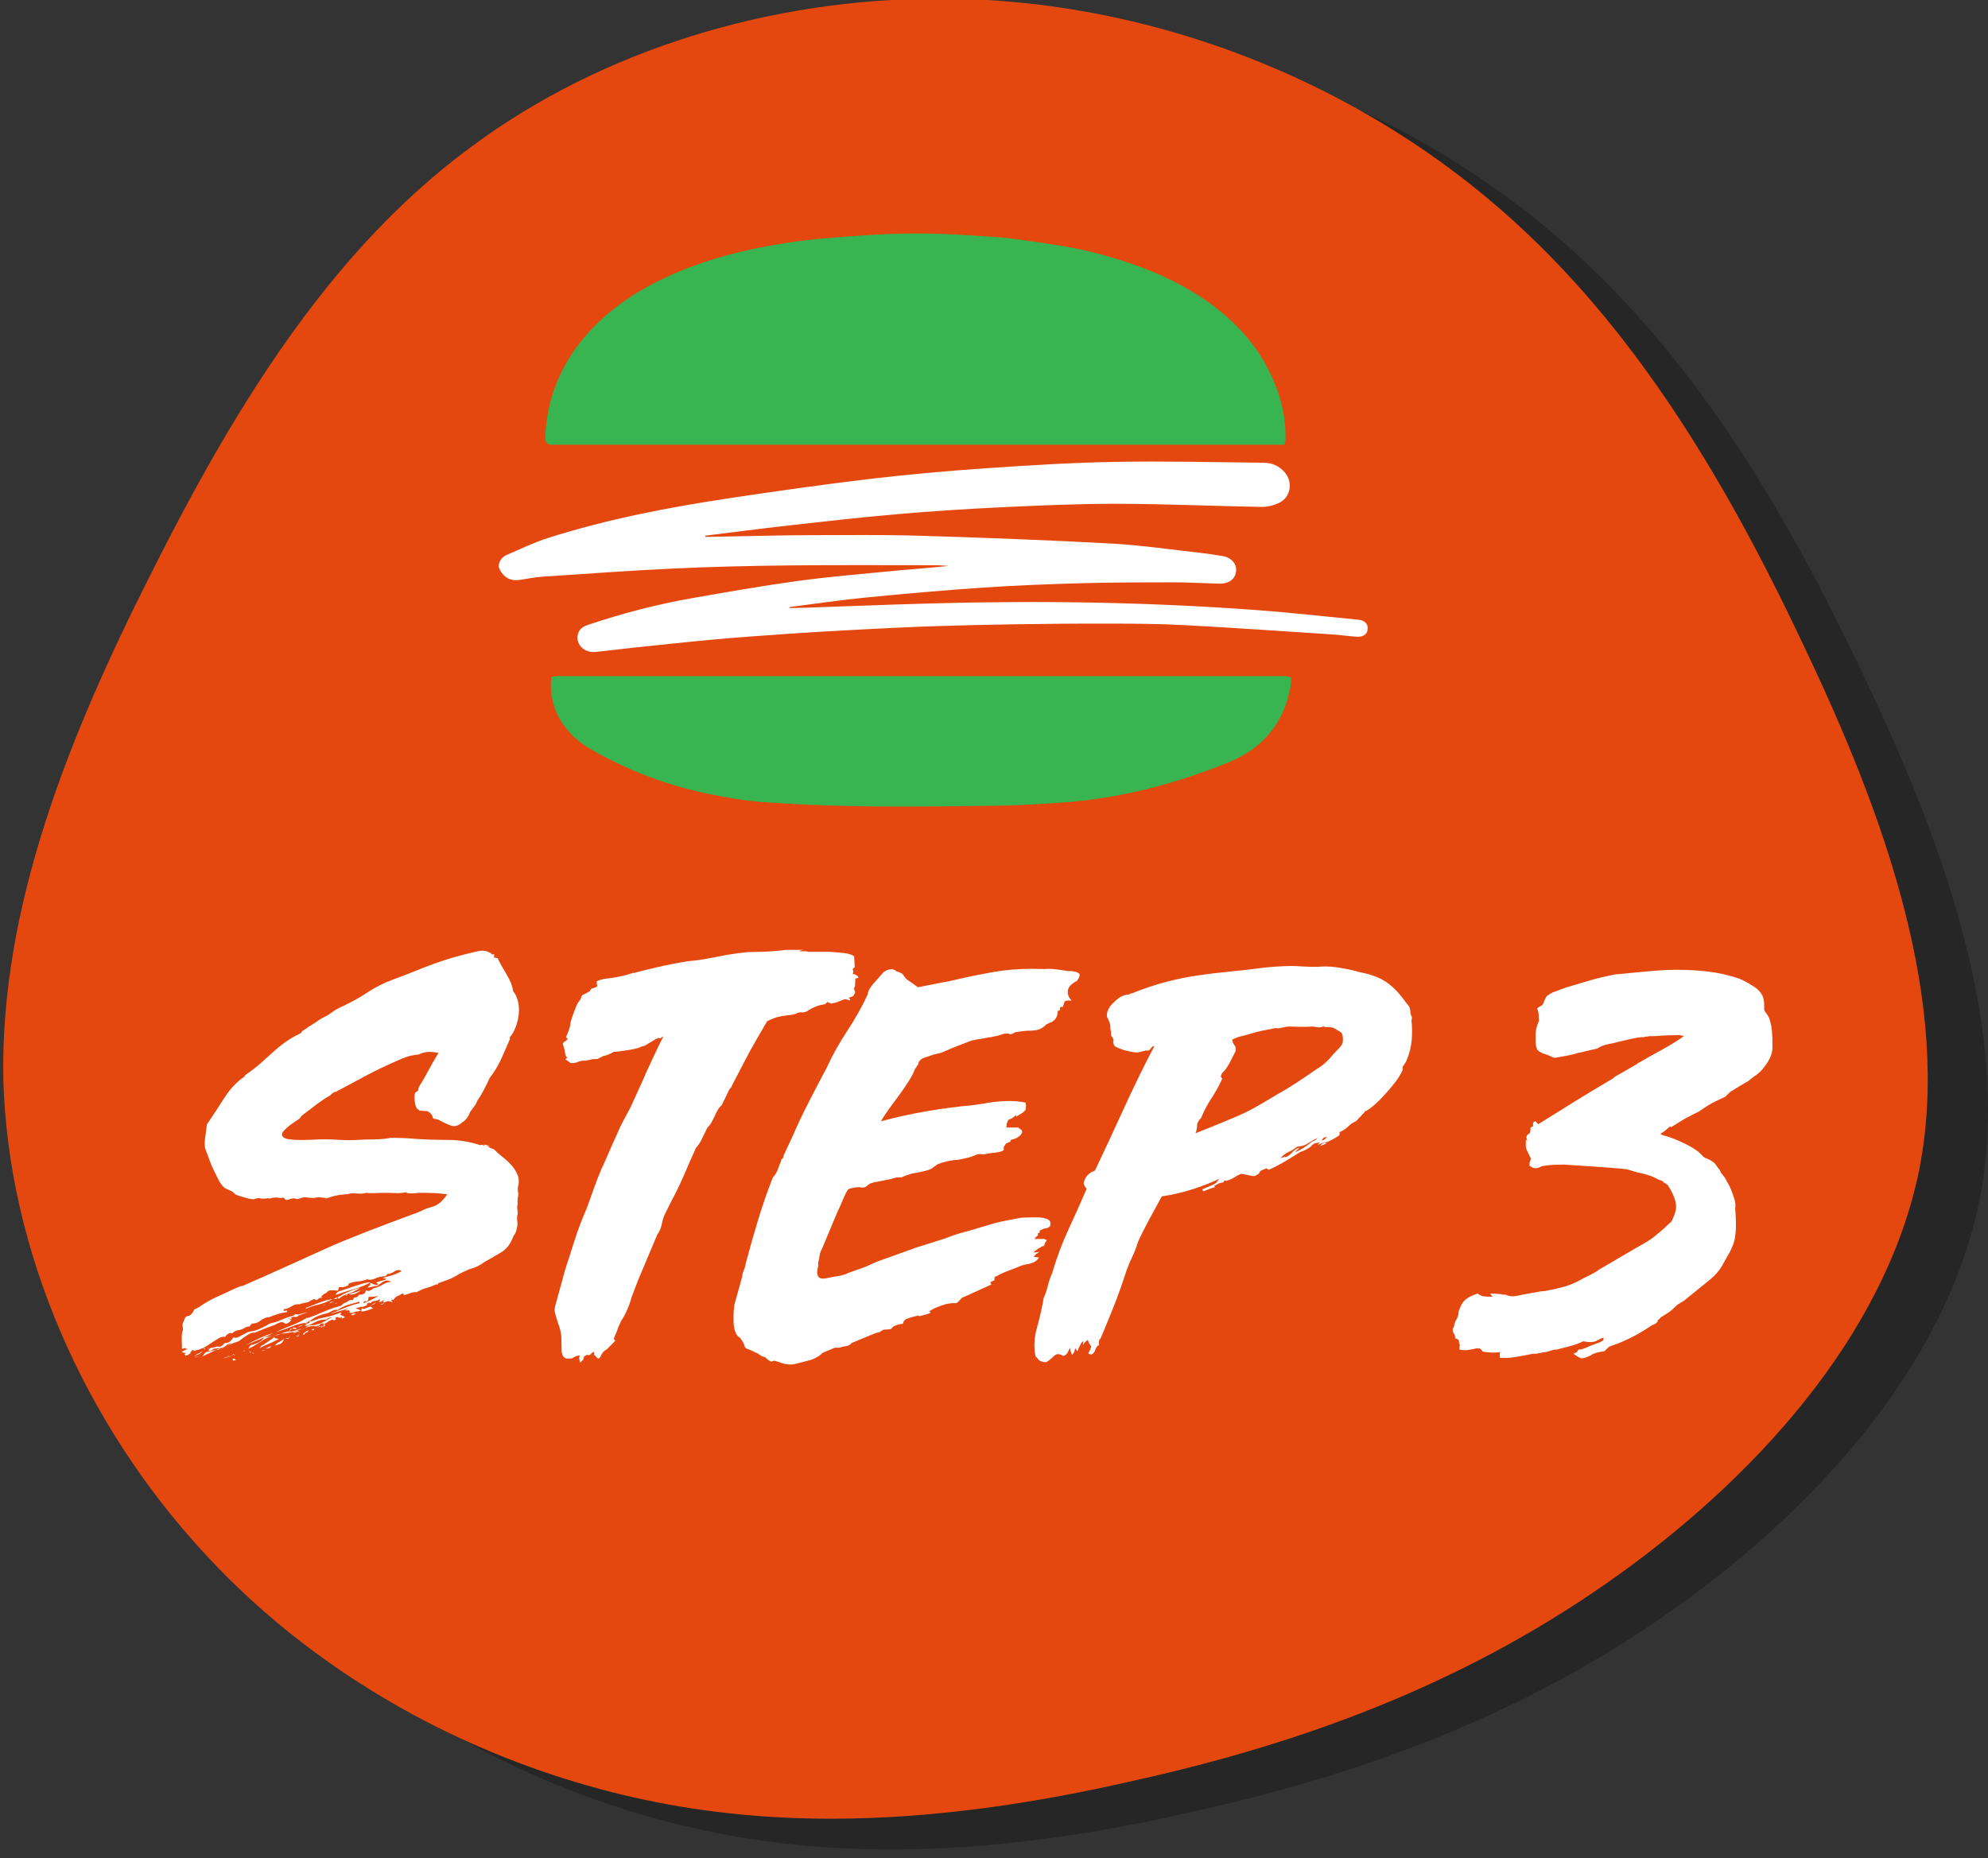
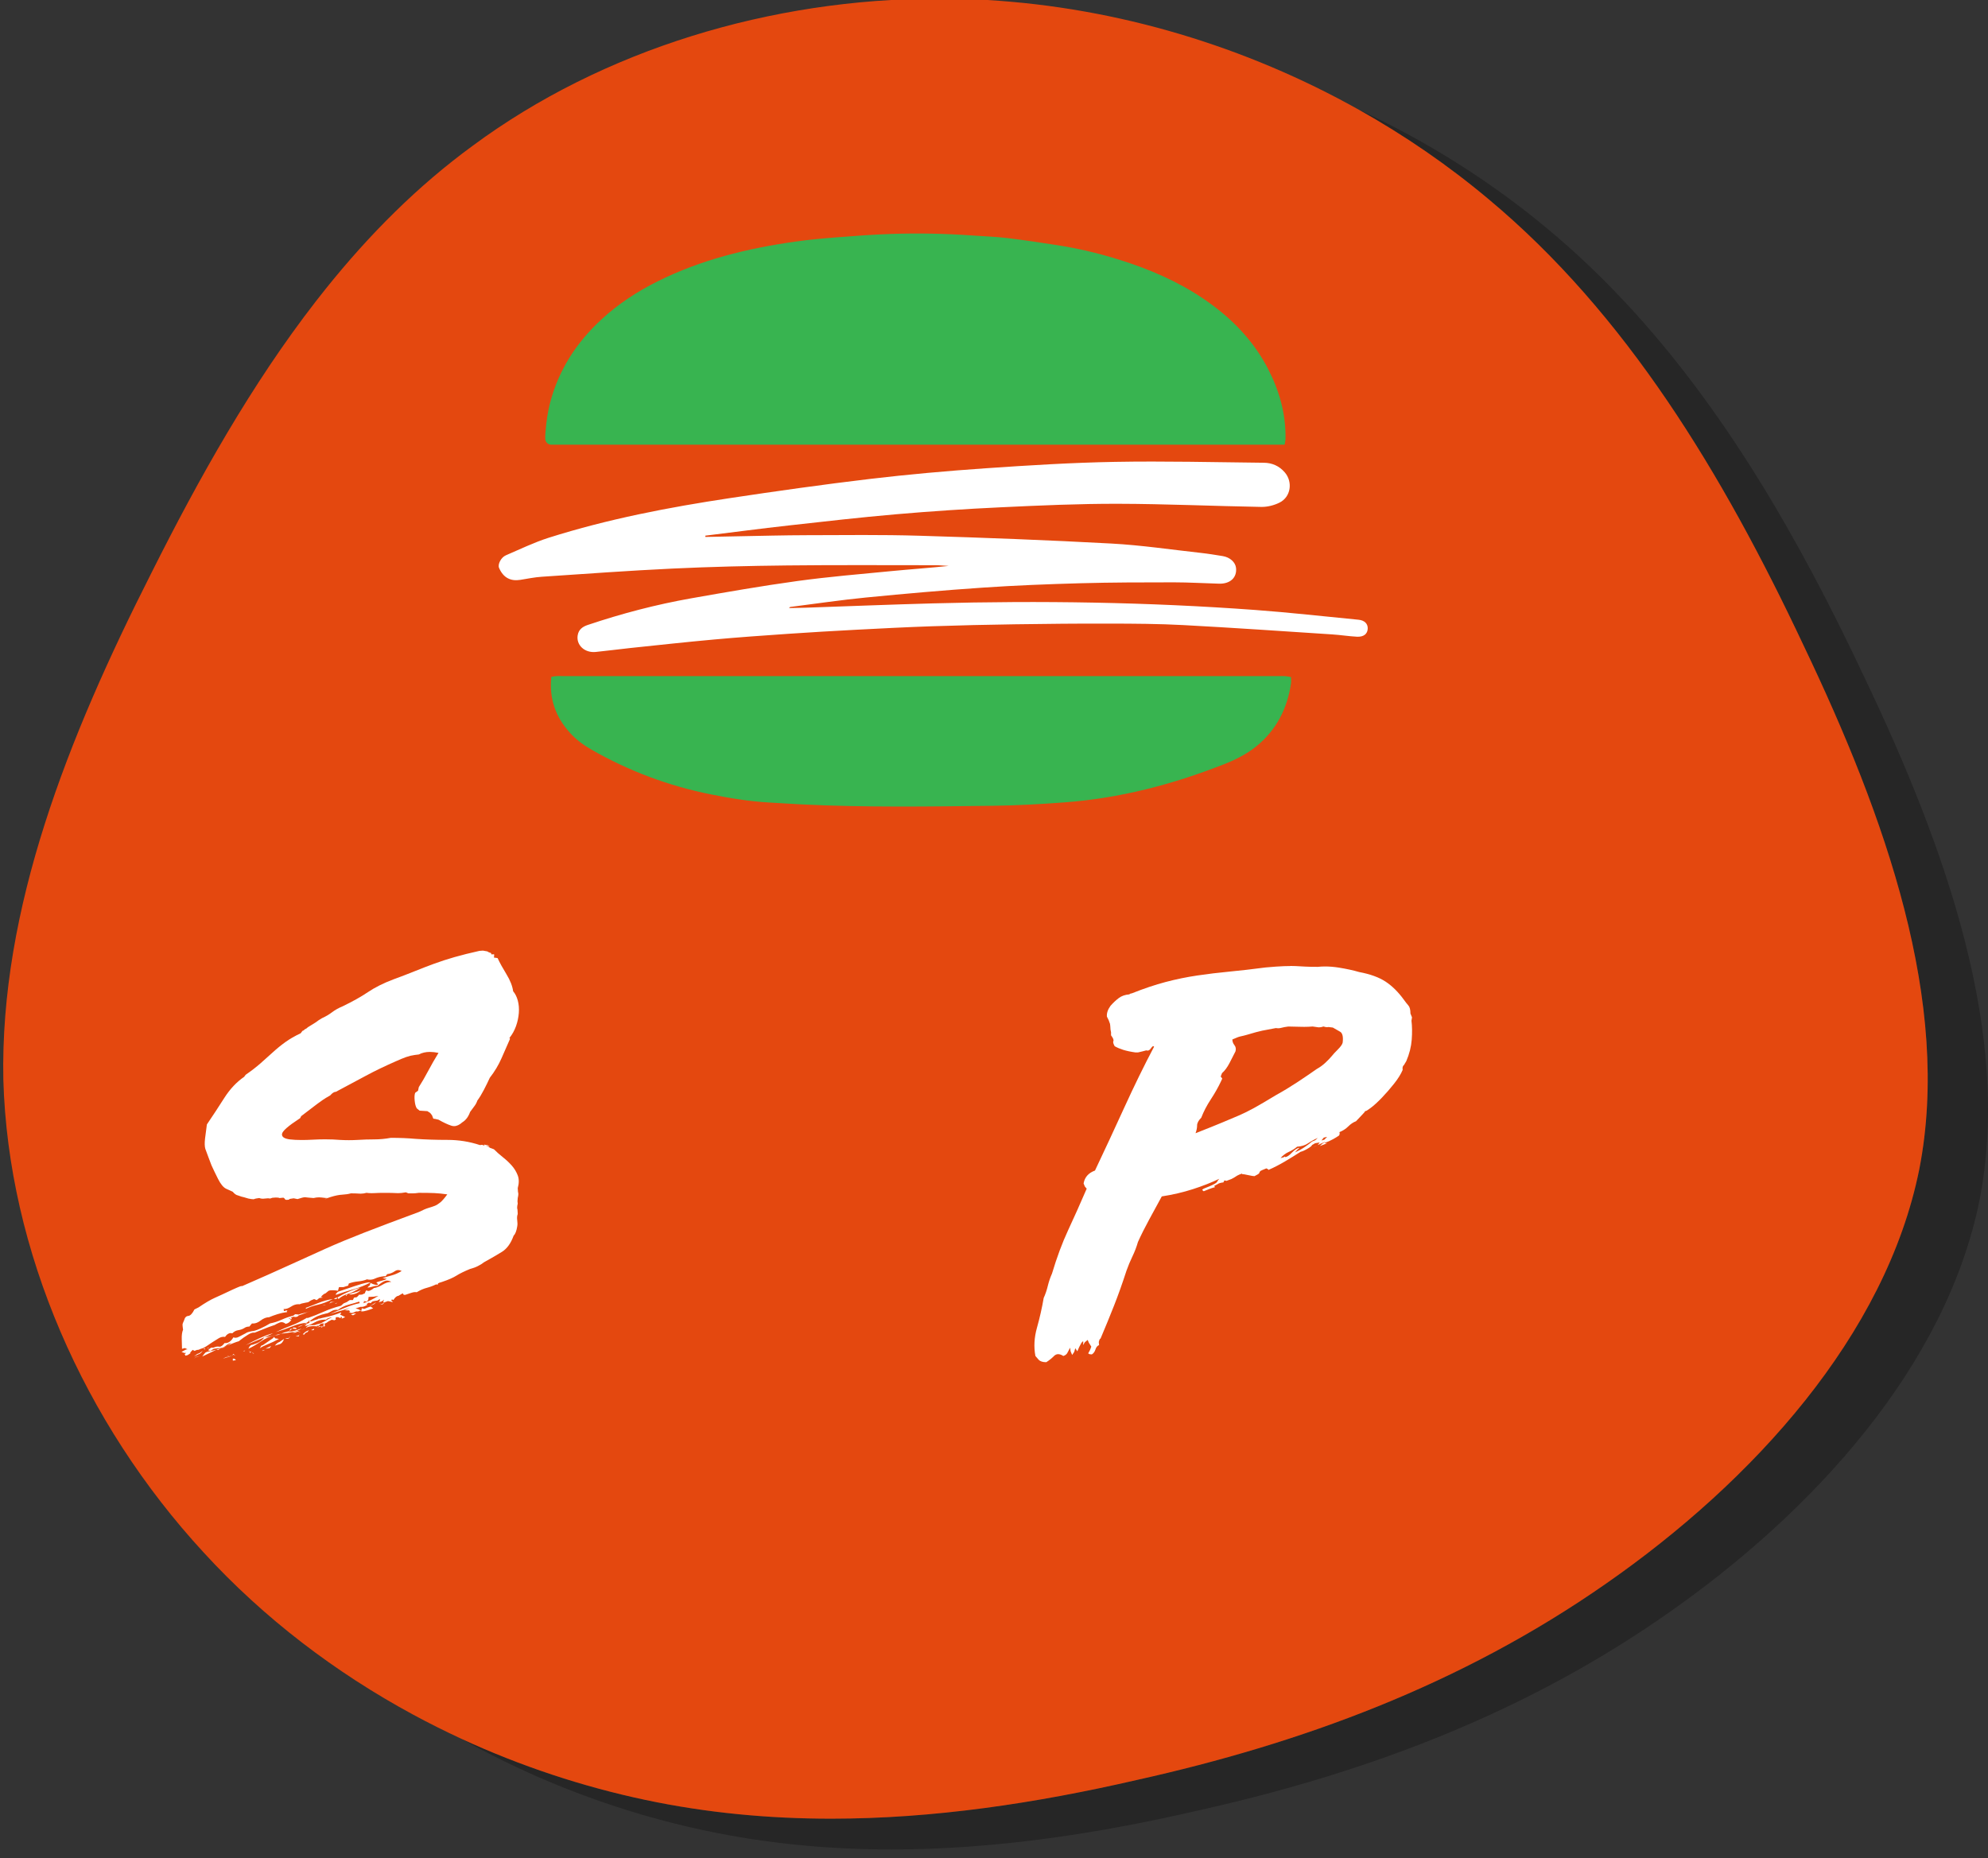
<svg xmlns="http://www.w3.org/2000/svg" id="a" viewBox="0 0 94.742 88.564">
  <rect x="0" y="0" width="94.742" height="88.564" fill="#333333" stroke="none" />
  <path d="M64.766,5.234c2.196,1.232,4.268,2.659,6.173,4.258,6.558,5.472,11.146,13.053,15.012,21.27,3.915,8.196,7.059,17.046,5.519,24.958-1.59,7.932-7.933,14.896-14.94,19.771-6.958,4.855-14.58,7.622-22.332,9.349-4.835,1.116-9.714,1.85-14.581,1.85-2.966,0-5.927-.272-8.874-.897-2.978-.631-5.935-1.607-8.765-2.916,3.67,2.064,7.634,3.535,11.637,4.383,2.947.624,5.909.897,8.875.897,4.868,0,9.745-.734,14.581-1.85,4.744-1.057,9.438-2.503,13.962-4.579,2.869-1.316,5.67-2.886,8.37-4.771,7.007-4.875,13.35-11.839,14.94-19.771,1.54-7.912-1.603-16.762-5.519-24.958-3.117-6.624-6.703-12.836-11.413-17.862-.199-.212-.398-.421-.601-.629-.952-.976-1.95-1.905-2.998-2.779-2.718-2.281-5.775-4.211-9.046-5.726" style="fill:#262626;" />
  <path d="M44.744-.066c-8.015,0-16.024,2.433-22.213,7.011-2.628,1.919-4.928,4.23-6.987,6.795-.167.208-.332.417-.496.629-3.043,3.924-5.557,8.401-7.843,12.962C3.229,35.183-.004,43.314.159,51.462c.232,8.178,3.86,16.374,9.547,22.54,2.88,3.145,6.29,5.731,9.979,7.727.754.408,1.518.79,2.293,1.149,2.83,1.308,5.787,2.284,8.765,2.916,2.947.624,5.908.897,8.874.897,4.868,0,9.746-.734,14.581-1.85,7.752-1.727,15.374-4.494,22.332-9.349,7.007-4.875,13.35-11.839,14.94-19.771,1.54-7.912-1.603-16.762-5.519-24.958-3.866-8.216-8.454-15.798-15.012-21.27-1.905-1.599-3.978-3.026-6.173-4.258C59.382,2.213,53.257.362,47.033,0c-.762-.044-1.525-.066-2.288-.066" style="fill:#e4480f;" />
  <path d="M25.987,20.94c.012.146.138.257.284.257h.003c11.641.001,23.281.001,34.948.001.017-.116.041-.205.042-.292.019-1.188-.298-2.291-.839-3.336-.625-1.204-1.517-2.179-2.598-2.991-1.2-.903-2.538-1.542-3.952-2.024-1.126-.383-2.276-.68-3.453-.863-.803-.124-1.607-.247-2.414-.344-.543-.065-1.093-.082-1.639-.121-1.298-.094-2.598-.119-3.899-.076-.845.029-1.688.09-2.531.157-.686.053-1.373.114-2.054.211-2.272.323-4.483.862-6.549,1.894-.971.485-1.874,1.075-2.674,1.814-1.189,1.099-2.04,2.406-2.449,3.985-.118.457-.183.922-.217,1.391-.008.11-.018.221-.009.336Z" style="fill:#38b450;" />
  <path d="M26.274,32.265c-.109,1.051.211,1.919.888,2.665.296.328.649.589,1.033.807,1.78,1.017,3.674,1.728,5.687,2.129.922.185,1.847.336,2.786.388.501.027,1,.062,1.5.087,3.056.152,6.113.104,9.167.068,1.128-.014,2.255-.078,3.379-.161,2.627-.192,5.146-.847,7.59-1.808.555-.217,1.089-.48,1.558-.857.962-.776,1.485-1.8,1.663-3.009.013-.092.001-.185.001-.3-.1-.016-.187-.038-.277-.044-.108-.007-.219-.003-.328-.003-11.35,0-22.699,0-34.049,0-.186,0-.373-.018-.6.036Z" style="fill:#38b450;" />
  <path d="M33.612,25.594c.534-.011,1.068-.022,1.603-.032,1.071-.019,2.142-.049,3.214-.051,1.797-.004,3.596-.028,5.392.026,3.05.091,6.099.207,9.146.372,1.422.077,2.837.289,4.254.445.352.039.702.096,1.052.153.343.056.601.29.632.561.053.459-.274.769-.809.754-.717-.019-1.434-.064-2.151-.064-1.483,0-2.967.002-4.449.043-1.548.043-3.096.103-4.64.208-1.863.126-3.724.29-5.582.472-1.203.118-2.4.297-3.599.449-.023.003-.046.011-.068.055.253-.006.506-.008.759-.017,2.034-.069,4.067-.152,6.101-.207,5.122-.139,10.241-.061,15.352.314,1.644.121,3.284.307,4.925.466.29.028.452.196.437.434-.014.243-.195.392-.514.375-.395-.021-.787-.085-1.182-.11-2.362-.154-4.723-.318-7.086-.444-1.169-.063-2.341-.068-3.512-.071-1.508-.004-3.017.011-4.525.033-1.318.019-2.636.049-3.954.094-1.202.041-2.403.103-3.604.166-1.085.057-2.17.121-3.254.195-1.174.081-2.348.163-3.52.27-1.335.121-2.667.267-4,.407-.548.057-1.094.133-1.642.187-.53.052-.931-.33-.858-.79.045-.286.241-.417.483-.498,1.612-.542,3.254-.973,4.927-1.269,1.681-.297,3.365-.591,5.056-.824,1.49-.204,2.991-.329,4.489-.474.907-.088,1.816-.15,2.725-.246-.216-.012-.431-.034-.647-.034-2.35,0-4.699-.015-7.048.011-1.821.02-3.642.063-5.46.149-2.08.098-4.158.251-6.236.39-.343.023-.683.093-1.023.148-.445.072-.807-.086-1.013-.572-.071-.168.092-.498.325-.598.676-.29,1.343-.615,2.041-.837,2.817-.892,5.711-1.449,8.627-1.888,2.224-.335,4.453-.651,6.686-.916,1.83-.217,3.667-.38,5.506-.507,2.053-.142,4.11-.269,6.168-.306,2.365-.043,4.731.017,7.097.042.387.004.729.149.995.458.392.455.294,1.171-.25,1.442-.26.13-.578.21-.868.205-2.275-.039-4.55-.144-6.825-.149-1.861-.004-3.723.079-5.582.167-1.669.078-3.338.189-5.002.333-1.712.148-3.42.344-5.128.535-1.321.148-2.639.322-3.958.484,0,.021,0,.042,0,.064Z" style="fill:#fff;" />
  <path d="M11.096,64.759v.099l.148-.025-.062-.062-.086-.012M10.829,64.666l-.202.093c.112-.028.18-.059.202-.093M9.54,64.636l-.185.037-.111.086.111-.074.185-.049M10.947,64.611l-.111.037c-.001.006-.004.012-.008.018l.119-.055M11.071,64.611l-.185.062-.16.062c.132-.033.247-.074.346-.123M11.208,64.607l.007.006-.169.072.169-.072.029.023-.025-.025-.011-.004M11.12,64.537l-.049.074.049-.037.087.033-.087-.07M12.009,64.438l.025.025v.025l.025.025.049.025-.074-.074-.025-.025M11.886,64.414v.025h.025v.049l.074-.049h-.049l-.049-.025M9.663,64.389c-.099.082-.185.132-.259.148l-.16.123.197-.099c.082-.017.156-.074.222-.173M11.688,64.364l-.025.012-.025.012-.049.025h.049l.049-.049M11.886,64.364l-.012.012-.037.062.025-.037.025-.037M10.305,64.34l-.445.099-.074.037-.074.087-.074.099.667-.321M12.627,64.34l-.087.025-.062.025h.062l.087-.049M10.453,64.29l-.086.025-.062.025h.123l.025-.049M9.737,64.266l-.025.025.025.025h.049l-.049-.049M10.478,64.266l-.025.025h.049l-.025-.025M9.96,64.241h-.074l.025.025.049-.025M10.058,64.216l-.049.025.049-.025M12.923,64.167c-.033,0-.123.041-.272.123l.197-.037.074-.086M10.824,64.142l-.321.148.136-.049.185-.099M13.54,63.821l-.222.148c-.066.016-.14.074-.222.173l.247-.074c.082-.033.148-.115.197-.247M13.071,63.722l-.074.074-.234.161-.235.16-.074.025-.074.124c.099-.066.23-.132.395-.198.164-.066.337-.148.519-.247l-.173-.025-.037-.037-.012-.037M13.812,63.698l-.049.086-.173.012c.039.015.074.022.103.022.068,0,.108-.04.12-.121M14.232,63.648l-.148.049h.173l-.025-.049M14.281,63.624l.173.025-.173-.025M14.281,63.624h-.025l-.025.025.025-.012.025-.012M13.392,63.574c-.148.033-.284.066-.407.099-.124.033-.251.057-.383.074-.099.132-.222.226-.37.284-.148.057-.239.086-.272.086l-.074.074-.049.099c.181-.082.379-.197.593-.346.214-.148.436-.247.667-.296l.148-.012.148-.062M13.935,63.574l-.124.099.124-.099M13.022,63.549c-.198.049-.42.132-.667.247-.247.115-.461.222-.642.321.197-.083.415-.173.654-.272.238-.099.457-.198.654-.296M13.861,63.549l-.049.049.049-.049M14.17,63.438l-.234.086h.123l.124-.049.148.025-.161-.062M14.726,63.401l-.173.086-.124.111.074.025v-.025l.074-.074.074-.025.074-.099M14.96,63.34l-.136.062c.025.004.046.006.065.006.056,0,.083-.019.083-.056l-.012-.012M13.935,63.327l-.099.025-.049.099.074-.062.074-.062M14.38,63.327c-.099.033-.206.066-.321.099-.115.033-.214.049-.296.049l.025-.025-.235.062-.161.062.099-.012.099-.012c.132-.017.259-.037.383-.062.123-.025.259-.078.407-.16M14.528,63.327l-.173.074c.099-.033.156-.057.173-.074M13.985,63.278l-.049.049.197.025-.025-.062-.124-.012M15.195,63.204l.025.025-.123.049.197-.049-.099-.025M14.454,63.154c-.132.033-.222.074-.272.123l.272-.123M13.611,63.102c-.015.002-.03.003-.046.003h.049s-.002-.002-.003-.003M14.651,63.055h-.049l-.148.099.198-.099M14.747,62.96l-.021.021h.025l-.004-.021M15.244,62.809l-.074.049v.015s.009-.003.014-.004l.06-.06M16.973,62.611h-.124l-.123.049.099.037.148-.086M13.738,62.858l.124-.049-.062.049h-.062M14.8,62.488c-.115.049-.218.083-.309.099-.091.017-.177.041-.259.074-.066-.011-.114-.016-.143-.016-.015,0-.025.001-.03.004l-.074.062c-.197.049-.387.115-.568.197-.181.083-.362.14-.543.173-.132.082-.288.165-.469.247-.181.083-.313.123-.395.123-.165.033-.264.066-.296.099-.132.065-.243.123-.333.173-.054.03-.107.044-.158.044-.034,0-.068-.007-.101-.02-.107.183-.234.274-.383.274-.012,0-.025,0-.037-.002-.088.117-.166.175-.234.175-.008,0-.017,0-.025-.003-.019-.004-.038-.006-.06-.006-.063,0-.138.019-.224.056h-.099l-.086.062-.062.062.124.025.148-.099.222-.025c.132,0,.251-.041.358-.124.107-.082.193-.123.259-.123l-.198.123c.082-.033.173-.07.272-.111.099-.041.206-.078.321-.111h-.025c.148-.116.288-.214.42-.296.11-.069.202-.103.278-.103.015,0,.03.001.043.004.132-.049.276-.107.432-.173.156-.065.333-.132.531-.197.049-.033.123-.07.222-.111.033-.014.066-.021.099-.021.065,0,.129.026.194.079.111-.014.202-.079.275-.195h-.049l-.025-.049.062.025.037-.025-.049-.049.123-.049c.033.011.064.017.093.017.059,0,.11-.022.154-.066h-.025c.099-.033.193-.066.284-.099.09-.033.193-.074.309-.124M13.54,62.438c0,.007.012.013.035.017l-.035-.017M15.454,62.204l-.087.012h.173l-.086-.012M15.683,62.146c-.007.007-.013.014-.019.021l.019-.021M16.084,62.093l-.123.049h.049l.074-.049M18.331,62.093l-.136.062-.111-.012.136.037.111-.087M17.936,62.068l-.123.074-.198.123.21-.099.111-.099M15.763,62.055l-.08.09c.054-.052.146-.078.278-.078l-.198-.012M15.861,61.92c-.231.033-.457.095-.679.185-.222.091-.424.169-.605.234v.049c.164-.082.358-.148.58-.198.222-.049.457-.14.704-.272M16.084,61.846l-.099.025-.074.049h-.049.173l.049-.074M16.553,61.697l-.049.025-.025.025.025.025.049-.074M17.195,61.5c-.099.049-.202.087-.309.111-.107.025-.194.054-.259.087.027.006.056.008.087.008.06,0,.126-.011.197-.033.107-.033.201-.09.284-.173M17.17,61.376c-.362.099-.724.255-1.087.469l.049.074c.132-.115.284-.198.457-.247.173-.049.366-.148.58-.296M17.664,61.129h-.124c-.181.033-.403.095-.667.185-.264.091-.519.177-.766.259l-.062.062-.037.037v.049c.28-.099.564-.189.852-.272.288-.082.556-.189.803-.321M15.614,57.104l-.074.025-.074.049.148-.074M16.923,62.512h.124-.124M17.17,62.018l.148-.049-.148.049M17.491,62.043l.062-.099.012-.124.247-.012.222-.037c-.284.173-.545.298-.783.373.022-.009.044-.018.067-.027l.025-.049v-.049l.148.025M18.479,61.796l.087-.025.087-.025-.087.025-.087.025M18.504,61.525l.049-.012-.049.012M18.726,61.401l.099-.049-.099.049M23.01,45.313l-.161.012c-.445.099-.84.197-1.185.296-.346.099-.675.206-.988.321-.313.115-.622.234-.926.358-.305.123-.638.251-1,.383-.478.181-.881.383-1.21.605-.329.222-.733.449-1.21.679-.198.083-.367.177-.506.284-.14.107-.301.202-.482.284-.115.066-.214.132-.296.198l-.198.123-.16.099-.049.037-.025.025-.111.062-.025.037-.049.012-.025.025-.074.099c-.28.132-.523.272-.728.42-.206.148-.404.309-.593.482-.189.173-.387.35-.593.531-.206.181-.441.362-.704.543l-.049.062-.025.037c-.362.247-.679.585-.951,1.012-.272.428-.547.848-.827,1.26-.033.231-.062.453-.087.667-.025.214-.021.379.012.494.065.181.119.325.16.432.041.107.087.226.136.358.082.181.185.395.309.642.124.247.251.404.383.469l.321.148c.082.099.164.157.247.173.132.049.226.078.284.086l.21.062c.109.022.188.033.236.033.024,0,.04-.003.048-.008.025-.016.103-.033.234-.049.055.022.113.033.175.033.031,0,.063-.003.096-.008.049-.008.095-.012.136-.012s.078.004.111.012l.111-.037.16-.012c.099,0,.156.008.173.025.077-.011.133-.016.17-.016.018,0,.031.001.04.004l.037.037.037.049c.012.008.036.012.071.012s.081-.004.139-.012l-.049-.025.235-.037.185.037c.176-.059.293-.088.352-.088.007,0,.013,0,.019.001.049.009.181.021.395.037.088-.022.174-.033.258-.033.042,0,.084.003.125.008.124.017.218.025.284.025h0l.074-.025.074-.025c.214-.066.399-.103.556-.111.156-.008.292-.029.408-.062.148,0,.28.004.395.012.023.002.047.003.07.003.092,0,.184-.013.275-.04.077.011.159.017.247.017.044,0,.089-.001.136-.004.14-.008.284-.012.432-.012.296,0,.502.004.617.012.023.002.048.003.074.003.102,0,.226-.013.371-.04l.123.049h.21c.074,0,.169-.008.284-.025.312,0,.559.004.741.012.181.008.387.029.617.062-.132.181-.243.309-.333.383-.091.074-.177.128-.259.161-.083.033-.181.066-.296.099-.115.033-.272.099-.469.198-1.07.395-1.943.725-2.618.988-.675.264-1.288.518-1.84.766-.552.247-1.124.506-1.716.778-.593.272-1.342.605-2.247,1-.003-.003-.009-.005-.018-.005-.034,0-.111.026-.229.079l-.222.099c-.346.165-.622.292-.827.383-.206.091-.465.243-.778.457l-.198.099c-.099.198-.197.301-.296.309-.099.008-.164.078-.197.21-.049.099-.074.169-.074.21,0,.041.008.12.025.235-.049.115-.07.272-.062.469.008.197.012.346.012.444l.136-.037.134.061s-.01-.003-.016-.003c-.044,0-.137.042-.278.127l.136.049h.087l-.049.037-.025.012.049.099v-.025l.062-.012.037-.012.148-.099h-.049l.136-.148.087.049.124-.049h.049l.074-.025.049-.025c.082-.016.173-.058.272-.123.099-.066.198-.132.296-.198.099-.066.198-.128.296-.185.077-.045.153-.067.23-.067.022,0,.044.002.066.006.081-.121.172-.182.275-.182.023,0,.046.003.071.009.082-.083.177-.132.284-.148.107-.016.201-.049.284-.099.065-.049.148-.074.247-.074l.049-.062.074-.086c.018.002.035.003.053.003.115,0,.233-.046.354-.139.14-.107.276-.16.407-.16.115-.049.251-.099.407-.148.156-.049.309-.082.457-.099l-.025-.049.049-.025c-.064,0-.11-.003-.139-.008l.064.032h-.099l-.025-.049h.025l-.025-.049c.015.003.031.004.047.004.089,0,.192-.038.311-.115.118-.077.234-.115.347-.115.02,0,.04.001.061.004l.099-.037.173-.037.136-.025.136-.087.148-.062.124.049.123-.099.173-.025-.099-.025c.082-.099.156-.156.222-.173l.148-.123c.033-.016.095-.025.185-.025s.177.009.259.025l.025-.087.025-.087h.21l.234-.074v-.025l.025-.074c.132-.049.28-.082.445-.099.164-.016.304-.049.42-.099.048.012.096.018.142.018.082,0,.162-.018.24-.055.124-.057.267-.095.432-.111h.074l.074-.099c.132-.016.251-.062.358-.136.057-.039.114-.059.173-.059.052,0,.106.015.16.046-.165.099-.325.169-.482.21-.157.041-.301.086-.432.136l.111.012.087.012c-.033.033-.103.062-.21.087-.107.025-.202.054-.284.086l.074.074v.049c-.115,0-.231-.033-.346-.099-.029.101-.055.151-.077.151-.003,0-.006-.001-.009-.003l-.062.074c.066,0,.152-.016.259-.049.071-.022.126-.033.164-.033.019,0,.034.003.045.008.132-.115.247-.193.346-.235.038-.016.077-.024.117-.024.065,0,.133.02.204.061-.132,0-.272.045-.42.136-.148.091-.288.144-.42.161,0,.017-.046.049-.136.099-.045.025-.085.037-.12.037s-.065-.012-.09-.037l-.049.074-.025.074-.136.062-.16.012v.025l-.087.087-.074.012-.062.012-.049.111h-.148l-.148.099-.148.062-.123.111c-.313.082-.597.181-.852.296-.255.115-.506.214-.753.296l-.012-.025-.037.025c-.247.148-.482.264-.704.346-.222.083-.474.189-.753.321.28-.082.539-.173.778-.272.238-.099.465-.156.679-.173h0l.124-.074v-.025l.012-.049.009.053.004-.004v.025h0v.074l-.124.049-.099.099c.115,0,.268-.053.457-.16.164-.093.326-.139.484-.139.024,0,.048.001.071.003.033-.049.132-.09.296-.123-.132.066-.259.136-.383.21-.124.074-.243.12-.358.136-.039.026-.1.04-.18.04-.021,0-.043,0-.067-.003-.009,0-.017,0-.026,0-.103,0-.185.045-.246.137.082-.049.173-.078.272-.087.033-.003.064-.004.095-.004.063,0,.122.006.177.016l-.025-.049.074.025.136-.111.136-.012-.049.148h-.099l.025.049.099-.049h-.025l.049-.074-.012.037-.012.037h.049l.025-.049-.012-.062-.012.037v-.049l.025-.025.049-.012.124-.087.148-.074.124.025.099-.049h-.049l.012-.037.012-.062h.111l.111.049.012-.062.062.012-.025.074.087-.037.086-.037-.148-.074-.099-.049.049-.062v-.037c-.247.099-.49.173-.728.222-.118.024-.233.053-.344.085l-.014.014v-.01c-.11.032-.217.068-.321.108h-.099c.148-.115.28-.197.395-.247.115-.049.247-.09.395-.123.049,0,.127-.033.235-.099.086-.053.174-.079.265-.079.022,0,.045.002.068.005.148-.115.317-.197.506-.247.189-.049.358-.099.506-.148l.025.074c-.231.049-.465.124-.704.222-.239.099-.482.198-.728.296.28-.082.547-.161.802-.235.054-.016.108-.032.163-.049-.081.035-.164.072-.249.111h.222v.025l.049.049-.074.025.136.025c.041,0,.111-.025.21-.074h.099l.087-.037.066.01-.005.028c.082,0,.177-.016.284-.049.107-.033.201-.066.284-.099l-.123-.086-.148.049-.148.062-.124-.025-.019.114-.154-.077-.123-.037.247-.074c.014.003.028.004.043.004.075,0,.168-.034.278-.103l-.049-.025.111-.074.087.025.074-.074.074-.025.173-.025.124-.074c0,.099-.033.148-.099.148.132,0,.23-.041.296-.124l-.037.099.012.049.21-.074.235.049-.062-.074-.037-.025.074-.025.049.025c.082-.132.161-.197.234-.197l.21-.124.049.074h.074c.099-.033.198-.065.296-.099.066-.022.125-.033.176-.033.025,0,.049.003.071.008.164-.099.325-.169.482-.21.156-.041.3-.095.432-.16h.099v-.049c.016-.016.082-.041.198-.074.296-.099.522-.197.679-.296.156-.099.374-.206.654-.321.132-.033.255-.078.37-.136.115-.057.214-.119.296-.185.329-.181.613-.346.852-.494.238-.148.424-.403.555-.766.082-.082.14-.23.173-.445.016-.082.016-.181,0-.296-.016-.115-.008-.214.025-.296l-.012-.21c-.025-.057-.021-.152.012-.284l-.012-.111.012-.161c.033-.132.037-.226.012-.284l-.012-.185c.065-.23.065-.432,0-.605-.066-.173-.161-.329-.284-.469-.124-.14-.264-.272-.42-.395-.157-.124-.301-.251-.432-.383l-.173-.062c-.049-.041-.132-.087-.247-.136l.148.049h.074l-.123-.049-.148-.025.025.049-.123-.037-.099.012c-.494-.164-1.008-.247-1.543-.247s-1.041-.016-1.519-.049c-.181-.016-.37-.029-.568-.037-.197-.008-.403-.012-.617-.012-.264.049-.527.074-.79.074s-.527.008-.79.025c-.14.008-.28.012-.42.012s-.28-.004-.42-.012c-.226-.019-.463-.028-.711-.028-.185,0-.376.005-.573.016-.198.011-.379.016-.542.016-.216,0-.402-.009-.557-.028-.272-.033-.399-.119-.383-.259.016-.136.291-.379.824-.727h.003s.001-.002.001-.002c.012-.008.024-.016.036-.023l.025-.049h0s0,0,0,0l.025-.049c.198-.148.354-.268.469-.358.115-.09.218-.169.309-.235.09-.066.177-.127.259-.185.082-.057.198-.127.346-.21.099-.115.189-.173.272-.173.527-.28,1.004-.535,1.432-.766.428-.23.905-.461,1.432-.691.181-.082.341-.148.481-.198.14-.049.276-.082.408-.099l.198-.025c.152-.081.329-.122.531-.122.126,0,.262.016.408.047-.181.296-.346.584-.494.864-.148.28-.296.535-.444.766l-.037.173-.136.099c-.033.083-.041.206-.025.37.016.165.049.288.099.37l.136.111.185.012.185.012.136.087.086.111.062.16.086.012.161.037c.23.132.432.226.605.284.045.015.09.023.135.023.13,0,.261-.061.396-.183.164-.099.288-.263.37-.494.082-.115.152-.21.21-.284.057-.074.103-.161.136-.259.099-.132.201-.3.309-.506.107-.206.201-.399.284-.58.23-.296.416-.605.556-.926.14-.321.276-.63.407-.926l-.025-.049c.132-.164.234-.349.309-.555.074-.206.119-.416.136-.63.016-.214,0-.411-.049-.593-.049-.181-.124-.329-.222-.444-.033-.247-.14-.519-.321-.815-.181-.296-.321-.551-.42-.766l-.074-.012-.099-.012.012-.148-.049-.012-.074.012-.037-.074-.086-.025-.087-.049-.21-.037" style="fill:#fff;" />
-   <path d="M38.307,45.276h-.815c-.28.033-.543.058-.79.074-.247.017-.486.025-.716.025-.214,0-.424.012-.63.037-.206.025-.457.062-.753.111-.181.033-.436.082-.766.148-.329.066-.683.115-1.062.148-.51.082-1.012.181-1.506.296-.494.115-.856.206-1.087.272l.025-.025c-.247.083-.432.136-.556.161-.123.025-.226.045-.309.062l-.235.037c-.074.008-.177.021-.309.037-.214.049-.333.091-.358.123v.111l.025.111c-.008.033-.103.074-.284.124l-.025.037-.025.037-.025.049-.37.197-.025.049-.049.148c-.082.083-.157.206-.222.37-.066.165-.132.346-.197.543-.049.148-.074.264-.074.346l-.049.173-.148.37.087.062-.074.087-.124.087-.037.062.049.197.037.099.012.099.025.148.049.099.062.012-.049.037-.062.049.025.049v-.025l.198.148c.011.011.038.017.081.017.022,0,.048-.001.079-.004.09-.008.169-.028.235-.062.099-.033.173-.049.222-.049h.123l.099-.025.148-.025.074-.025c.164,0,.251-.004.259-.012.008-.008.095-.053.259-.136.099-.016.193-.045.284-.087.09-.041.161-.078.21-.111.065,0,.156-.008.272-.025.115-.016.235-.033.358-.049.124-.016.238-.037.346-.062.107-.025.185-.045.234-.062l.111-.049.087-.025c.033,0,.095-.028.185-.086.09-.057.185-.115.284-.173.099-.057.185-.103.259-.136l.087.025.086-.062.062-.037c-.148.296-.321.654-.518,1.074-.198.42-.362.786-.494,1.099l-.395.864c-.115.264-.251.535-.407.815-.157.28-.292.56-.407.84-.132.28-.256.556-.37.827-.115.272-.239.548-.37.827-.132.313-.251.622-.358.926-.107.305-.218.614-.333.926-.181.412-.333.799-.457,1.161-.124.362-.251.757-.383,1.185-.033.099-.066.198-.099.296-.033.099-.066.206-.099.321l-.469,1.704c-.033.132-.029.264.012.395.041.132.087.28.136.445.033.066.066.169.099.309.033.14.049.251.049.333,0,.181.004.387.012.617.008.23.087.362.235.395h.247c.148-.099.28-.148.395-.148l-.037.074c-.008.033.004.124.037.272l.148-.136.049-.161.124-.074.111.012.037-.012c.099-.099.164-.148.198-.148v.148l.074.049c.051.081.097.121.138.121.026,0,.05-.016.072-.047l.136-.247.087-.074.111-.074.173-.173.074-.074.049-.049.099-.111-.074-.087c.049-.115.103-.243.16-.383.034-.082.049-.123.046-.123-.002,0-.013.02-.034.061.049-.115.095-.218.136-.309.041-.09.095-.185.161-.284.148-.263.263-.535.346-.815l.025-.099.321-.84.914-2.173c.115-.164.189-.341.222-.531.033-.189.107-.391.222-.605l.247-.494c.214-.395.415-.815.605-1.259.189-.445.374-.864.556-1.26.099-.099.185-.226.259-.383.074-.156.169-.35.284-.58.082-.066.164-.181.247-.346.082-.164.14-.288.173-.37l.111-.185.161-.185.296-.617.049-.099.099-.123c0-.016.066-.148.198-.395.132-.247.284-.539.457-.877.173-.337.358-.675.556-1.012.198-.337.362-.621.494-.852.23-.115.428-.189.593-.222.164-.033.329-.057.494-.074.148-.016.259-.045.333-.086.053-.029.121-.044.203-.044.033,0,.068.002.106.007l.136-.037.161-.099c.065-.041.156-.086.272-.136.115-.049.272-.09.469-.123l.099-.099.197.074.087-.025.136-.025.37-.148c.02-.004.041-.006.063-.006.065,0,.134.018.208.055l.037-.062-.086-.062.123-.049c.082,0,.148-.074.198-.222-.066-.115-.07-.21-.012-.284l.012-.235v-.123l.148-.049c0-.065-.066-.123-.198-.173h-.074l.037-.111-.037-.136.099-.074-.025-.519c-.099-.082-.255-.136-.469-.16-.214-.025-.453-.045-.716-.062h-1.049.012l.012-.012-.087-.012h-.284l-.037-.012.099-.037.123-.025" style="fill:#fff;" />
-   <path d="M49.231,46.179c-.681,0-1.297.049-1.849.146-.7.124-1.395.268-2.087.432l-1.531.296.012.025-.124-.086-.185-.136-.148-.099c-.099-.065-.169-.132-.21-.197l-.111-.148-.148-.074-.198-.049h.074c-.081-.058-.166-.088-.256-.088-.113,0-.233.046-.361.137l-.346.395c-.083.082-.169.185-.259.309-.091.124-.144.251-.161.383-.28.593-.605,1.169-.975,1.728-.37.56-.696,1.144-.975,1.753-.28.527-.564,1.07-.852,1.63-.288.56-.556,1.128-.803,1.704l-.395.84c0,.099-.033.157-.099.173l-.012.049-.012.049c-.049.115-.099.243-.148.383-.049.14-.132.276-.247.407-.247.626-.473,1.276-.679,1.951-.206.675-.407,1.383-.605,2.124l-.049.222c-.016.033-.041.095-.074.185-.033.091-.049.169-.049.235l-.37,1.333c-.016.115-.029.251-.037.407-.008.157-.008.313,0,.469.008.157.037.301.086.432.049.132.124.222.222.272.132.181.202.309.21.383.009.074.07.127.185.161l.21.086c.057.041.136.078.234.111.148.115.263.173.346.173l.148.136.148.086.148-.049.247.074c.178.073.35.11.515.11.094,0,.186-.012.276-.036.247-.066.469-.124.667-.173-.003.003-.003.004,0,.004.013,0,.088-.03.222-.091.164-.074.288-.161.37-.259l.593-.247h.222c.082-.033.185-.058.309-.074.124-.017.21-.066.259-.148l1.136-.469.197-.049c.099-.066.156-.103.173-.111l.074-.012c.115,0,.214-.008.296-.025l.124-.123c.164-.082.313-.124.445-.124.033-.115.082-.189.148-.222l.197-.074.37-.099.074.025h.025c.066-.016.161-.041.284-.074.124-.033.201-.065.235-.099l-.074-.049c.082-.065.201-.132.358-.197.156-.066.3-.115.432-.148h-.025l.296-.049h.222c.033,0,.107-.065.222-.197l.074-.074.074-.025,1.309-.593-.049-.099h-.025l.148-.074.037-.012.037-.012v-.148l.025-.025.074-.025c.082-.049.169-.095.259-.136.09-.041.243-.103.457-.185.099-.033.214-.078.346-.136.132-.057.255-.095.37-.111.115-.016.222-.045.321-.086.099-.041.189-.119.272-.235l-.161-.025h-.062l-.025-.025.111-.123.16-.099c-.115.016-.185.025-.21.025h-.087l.111-.087.185-.136v.025l.087-.074.136-.049.049-.148.049-.062.025-.062-.136-.049h-.457l.099-.111.074-.062v-.099l.087-.037-.012-.087.111-.049.111-.049c.198-.016.296-.082.296-.197.016-.115-.029-.198-.136-.247-.107-.049-.239-.078-.395-.086-.078-.004-.158-.006-.238-.006s-.161.002-.244.006c-.165.008-.288.012-.37.012-.264.049-.502.095-.716.136-.214.041-.412.086-.593.136l-.667.197c-.264.083-.535.161-.815.235-.28.074-.56.169-.84.284l-1.333.42-1.926.691-.494.222c-.214.083-.407.153-.58.21-.173.058-.333.12-.481.185-.181.049-.313.078-.395.086-.083.009-.197.029-.346.062-.098.027-.183.041-.254.041-.277,0-.357-.203-.239-.609l-.012-.086.012-.087c.033-.132.053-.238.062-.321.008-.082.053-.206.136-.37l.691-1.654.148-.321c.066-.148.132-.3.198-.457.065-.156.132-.276.197-.358.082-.033.169-.057.259-.074.09-.016.177-.025.259-.025.059.013.112.02.158.02.069,0,.124-.015.163-.045l.198-.148.21-.062.21-.037.617-.124c.066-.033.144-.053.235-.062.09-.008.169-.012.234-.012.132-.065.23-.103.296-.111l.173-.062c.198-.033.387-.07.568-.111.181-.041.312-.086.395-.136l.272-.198c.115-.049.259-.095.432-.136.173-.041.374-.07.605-.086l.444-.099c.115-.033.23-.074.346-.123.069-.03.141-.044.216-.044.05,0,.101.007.154.02l.222-.049.222-.025c.313-.033.485-.082.519-.148v-.148l.062-.074.037-.074.222-.099v-.074l.099-.025.074-.025.074-.025c.164-.082.263-.169.296-.259.033-.09-.008-.161-.123-.21l-.049-.025.062-.025h-.63l.025-.21.074-.16.124-.049.049-.025.198-.148v.074l.321-.198.124-.123.012-.099.012-.099-.025-.148c-.238-.053-.497-.079-.777-.079-.069,0-.139.002-.211.005-.362.017-.708.058-1.037.124l-.518.074c-.741.066-1.486.165-2.235.296-.749.132-1.453.288-2.111.469.099-.181.226-.378.383-.593.156-.214.317-.432.482-.654.164-.222.317-.445.457-.667.14-.222.243-.424.309-.605l.049-.049.025-.025-.025-.025.074-.049c.033-.181.132-.3.296-.358.164-.057.321-.111.469-.16l.222-.049c.082-.016.206-.062.37-.136.164-.074.354-.152.568-.235l.642-.247c.164-.033.268-.053.309-.062l.111-.012.395-.074.111-.012.16-.037.136-.025.16-.049.148-.049.198-.012.123.037.124-.037.099-.062.198-.025c.082-.016.169-.029.259-.037.09-.008.177-.012.259-.012.132,0,.259-.016.383-.049.124-.033.251-.115.383-.247l.198-.099h.025l.025-.012.025-.012.124-.099c.099-.099.148-.238.148-.42.099-.016.132-.066.099-.148l.049-.049h.099c.033-.099.057-.177.074-.234.012-.045.085-.067.218-.067.038,0,.08.002.127.005-.148-.148-.21-.309-.185-.481.025-.173.169-.325.432-.457.132-.181.164-.3.099-.358-.066-.057-.181-.095-.346-.111h-.173c-.181-.033-.379-.062-.593-.087-.128-.015-.241-.022-.34-.022-.066,0-.126.003-.179.01-.191-.007-.377-.01-.558-.01" style="fill:#fff;" />
  <path d="M62.581,54.684l-.124.062-.123.062.247-.123M62.803,54.586l-.222.099c.049-.016.124-.049.222-.099M63.84,54.117c-.007.005-.014.01-.021.015l-.004.01.025-.025M61.025,55.203c.115-.132.247-.23.395-.296.148-.066.28-.148.395-.247.214-.016.387-.07.519-.161.132-.09.288-.177.469-.259l-.124.111-.148.062c-.099.083-.214.169-.346.259-.132.091-.288.177-.469.259l.111-.124.111-.099c-.115.017-.239.095-.37.235-.132.14-.239.21-.321.21l-.025-.025-.049.037-.148.037M62.976,54.363l.111-.136.161-.037-.136.136-.136.037M62.862,48.97c.063,0,.134-.013.212-.04.066.022.122.033.17.033.024,0,.045-.003.065-.008l.21.025c.115.066.23.132.346.198.115.066.156.239.123.518-.016.083-.095.194-.234.333-.14.14-.235.243-.284.309-.083.099-.185.206-.309.321-.123.115-.259.214-.408.296-.28.197-.589.407-.926.63-.338.222-.671.424-1,.605-.461.28-.819.49-1.074.63-.255.14-.498.259-.728.358-.231.099-.494.21-.79.333-.296.124-.716.293-1.259.506.049-.132.074-.255.074-.37,0-.115.066-.238.198-.37.115-.296.267-.589.457-.877.189-.288.35-.572.482-.852l.062-.136-.037-.049-.037-.049.062-.161c.132-.115.251-.276.358-.482.107-.206.201-.391.284-.555.033-.115.016-.214-.049-.296-.066-.082-.099-.173-.099-.272.181-.082.313-.132.395-.148.082-.016.181-.041.296-.074.329-.099.572-.164.728-.197.156-.033.374-.074.654-.124.033.007.067.01.101.01.051,0,.104-.007.158-.022.09-.025.201-.045.333-.062.115,0,.292.004.531.012.08.003.156.004.23.004.146,0,.279-.006.4-.017.099.017.185.029.259.037.015.002.031.003.047.003M61.494,46.048c-.095,0-.197.002-.308.006-.222.008-.515.029-.877.062-.626.082-1.198.148-1.716.197-.519.049-1.029.111-1.531.185-.502.074-1.004.177-1.506.309-.502.132-1.041.313-1.618.543l-.062.012-.062.037c-.198.017-.362.074-.494.173-.132.099-.264.222-.395.37-.132.181-.189.354-.173.518l.086.173.062.173.012.099.012.173.025.124v.148c.099.132.136.222.111.272-.025.049-.004.132.062.247.115.066.251.124.407.173.156.049.35.091.58.123h.124l.21-.049.185-.049c.021.008.041.012.06.012.059,0,.113-.037.162-.111.044-.066.08-.099.11-.099.015,0,.028.008.039.025-.478.905-.951,1.873-1.42,2.901-.469,1.029-.935,2.029-1.395,3-.313.115-.494.321-.543.617l.062.148.086.099c-.313.725-.609,1.387-.889,1.988-.28.601-.535,1.288-.766,2.062-.082.181-.148.375-.198.58-.049.206-.115.399-.197.58-.082.478-.189.951-.321,1.42-.132.469-.156.918-.074,1.346l.16.185c.074.074.194.111.358.111.132-.083.256-.181.37-.296.057-.058.123-.087.197-.087s.156.029.247.087c.099-.033.164-.087.198-.161l.123-.234.025.173.074.173.099-.148.049-.173.049.074.049.074.086-.198.111-.21.074-.074c.016.008.016.07,0,.185l.087-.136.136-.111.049.124.123.197-.062.161-.087.16.062.037.111.012c.082-.049.14-.128.173-.235.033-.107.09-.177.173-.21-.017-.099-.017-.165,0-.197l.025-.074.049-.049c.23-.543.445-1.066.642-1.568.198-.502.395-1.057.593-1.667.082-.23.177-.457.284-.679.107-.222.193-.448.259-.679.148-.329.325-.683.531-1.062.206-.379.408-.749.605-1.111.527-.082,1.02-.197,1.482-.346.461-.148.88-.313,1.259-.494l-.062.074-.062.099-.087.062c-.074.041-.161.082-.259.124-.099.041-.189.078-.272.111l-.074.049.037.049.037.025.247-.099c.082-.033.181-.066.296-.099l-.025-.025-.025-.025.185-.099c.041-.033.127-.058.259-.074l.025-.049.025-.049.037.012.062.012c.099-.033.177-.062.234-.087l.136-.074.136-.087c.057-.033.136-.065.234-.099v.025l.111.012.185.037.185.037.111.012c.132-.066.206-.111.222-.136l.025-.062.037-.049c.025-.016.119-.058.284-.124l.087.049.012.025c.263-.115.527-.251.79-.407.263-.156.51-.309.741-.457.082-.016.193-.066.333-.148.14-.082.21-.14.21-.173l.148-.087.222-.037-.099.124.395-.173-.16.099-.136.123.198-.074.173-.074-.062.012-.087-.012c.148-.049.288-.111.42-.185.118-.067.21-.123.276-.17l.033-.077-.012-.086c.164-.066.304-.156.42-.272.115-.115.238-.197.37-.247l.234-.247.161-.173.049-.074c0,.007.004.011.011.011.027,0,.106-.049.236-.146.164-.123.346-.288.543-.494.197-.206.391-.428.58-.667.189-.238.325-.457.408-.654-.017-.115.004-.193.062-.234l.111-.185c.148-.346.234-.687.259-1.025.025-.337.02-.638-.012-.901l.025-.161-.074-.185c0-.181-.033-.309-.099-.383-.066-.074-.14-.169-.222-.284-.264-.362-.552-.646-.864-.852-.313-.206-.733-.358-1.259-.457-.28-.082-.601-.152-.963-.21-.23-.037-.451-.055-.661-.055-.12,0-.238.006-.351.018-.247,0-.445-.004-.593-.012-.148-.008-.301-.016-.457-.025-.078-.004-.165-.006-.259-.006" style="fill:#fff;" />
-   <path d="M80.001,46.226c-.395,0-.79.017-1.186.05-.395.033-.757.066-1.086.099l-.766.075c-.428.082-.827.177-1.198.284-.37.107-.745.218-1.124.333l-.666.247c-.148.082-.243.148-.284.197l-.087.173-.05.135-.049.087c-.148.083-.231.135-.248.16l.05.161c.017.049.025.157.025.321.033.033.008.14-.074.321-.066.231-.09.412-.074.544-.016.362.025.585.124.667.099.082.214.14.346.172l.197.075.148.074.099.025c.279-.05.502-.09.667-.123.164-.033.321-.074.469-.123l.062-.012.087-.013c.114-.032.234-.062.357-.087.124-.024.251-.053.383-.086.082-.066.206-.123.37-.173l.05-.012.049-.013c.132-.032.214-.049.247-.049l.395-.099c.197-.049.374-.09.531-.123.156-.032.3-.057.432-.074h.124l.124-.025.111-.012.037-.013h.272c.181-.016.383-.029.605-.037.222-.008.416-.012.58-.012l.198.049c-.296.215-.634.425-1.012.63s-.782.432-1.21.679h.024l-1.16.667h.049c-.593.346-1.201.712-1.827,1.098-.626.387-1.227.762-1.803,1.124l-.148-.148-.099.074v.173l-.124.062v.136l-.025.123-.148.111-.024.111.049.148-.074-.05v.321l.012.075.013.049c.032.066.069.145.111.235.041.091.078.169.111.235l-.025.049-.037.099-.013.172c.102.081.203.122.305.122.063,0,.126-.016.19-.047l.099-.05c.181-.033.358-.053.531-.062.173-.008.349-.012.531-.012.494.033.996.065,1.506.099.51.033,1.012.074,1.506.123h-.025l.494.148c.263.049.501.115.716.197l.148.074-.025-.024.173.099.148.05.05.024.074.075.161.099.111.173c.198.346.296.634.296.864,0,.115-.025.239-.074.37-.05.132-.099.247-.148.346l-.198.173c-.099.099-.197.189-.296.271-.099.083-.202.169-.309.26-.108.09-.24.181-.395.272-.156.09-.35.202-.58.333l-1.729,1.012h.025l-.185.111-.21.111-.296.148c-.231.132-.453.239-.667.321-.214.083-.527.165-.938.247l-.248.05c-.115,0-.239.017-.37.049l-.074.013-.074.012-.074.012-.074.013c-.198.033-.407.074-.63.123-.083.019-.163.028-.238.028-.125,0-.24-.026-.343-.078h-.148c-.066-.032-.263-.049-.593-.049l.123.148c-.147,0-.275-.005-.382-.013-.107-.008-.218-.053-.333-.135-.263.082-.461.181-.592.296-.132.116-.239.313-.322.593v.099l-.049.148-.05.099-.05.099-.049.123v.075l-.074.148c0,.099.008.157.024.173l.074.123.024.148.148.074.025.05c0,.099.017.164.05.197-.017.017-.025.09-.025.222.099.022.185.033.258.033.037,0,.07-.003.1-.008.09-.017.193-.033.309-.049l.16-.038.16.013.025.025.099.123c.158.029.32.044.484.044.109,0,.219-.006.331-.019v.271c.058.004.117.006.179.006.185,0,.388-.018.61-.055.297-.05.56-.099.791-.148h.185l.112-.05-.025.025.42-.074.197-.062.148-.038h.099c.198-.049.403-.102.617-.16s.412-.127.592-.21l.025-.024c.159.026.283.039.372.039.022,0,.042,0,.06-.002.09-.008.169-.029.235-.062l.173-.099.148-.05v.123l-.172.099-.47.173-.222.099-.037.012-.037.013c-.066.032-.148.049-.247.049l-.086.124-.16.074c.181.132.309.206.382.222l.161-.025.246-.099c.115-.083.255-.14.42-.172l.272-.05.148-.148.123-.099-.025.025c.708-.231,1.391-.577,2.05-1.037l-.025.025c.181-.065.272-.148.272-.247l.074-.05.099-.123v.025c.132-.082.247-.157.346-.222.099-.066.214-.165.345-.297l.049-.05.038-.024.037-.025.247-.148.272-.222.247-.198c.247-.197.494-.399.741-.604.247-.206.436-.424.568-.655l.247-.444c.083-.132.161-.284.235-.457.074-.173.12-.342.136-.506.032-.198.045-.428.037-.692-.008-.263-.021-.477-.037-.642.016-.032.02-.094.012-.185-.009-.09-.021-.16-.037-.21-.05-.164-.108-.329-.173-.494-.066-.164-.14-.304-.222-.419l.025.024-.099-.172-.173-.223-.074-.148-.099-.123-.099-.148c-.115-.115-.239-.198-.37-.247l-.123-.05-.074-.049-.198-.198-.025-.025c-.164-.131-.37-.259-.617-.382-.247-.123-.485-.227-.716-.309l-.222-.075c-.099-.016-.19-.049-.272-.099l.099-.099-.025.05.185-.148.21-.173.025.05.519-.321.296-.172-.025.024.173-.099.395-.197c.297-.214.551-.37.766-.469l.099-.05.37-.173.222-.222.519-.321.346-.198.124-.099.172-.135.099-.062c.213-.165.399-.379.555-.642.156-.263.227-.51.21-.741,0-.297-.008-.535-.024-.717-.017-.181-.058-.379-.124-.592l-.074-.148-.123-.172-.025-.025-.012-.05-.012-.05v-.284l-.025-.185c-.05-.23-.198-.428-.445-.592-.247-.164-.486-.297-.716-.395-.494-.164-.98-.276-1.457-.333-.477-.057-.955-.087-1.432-.087" style="fill:#fff;" />
</svg>